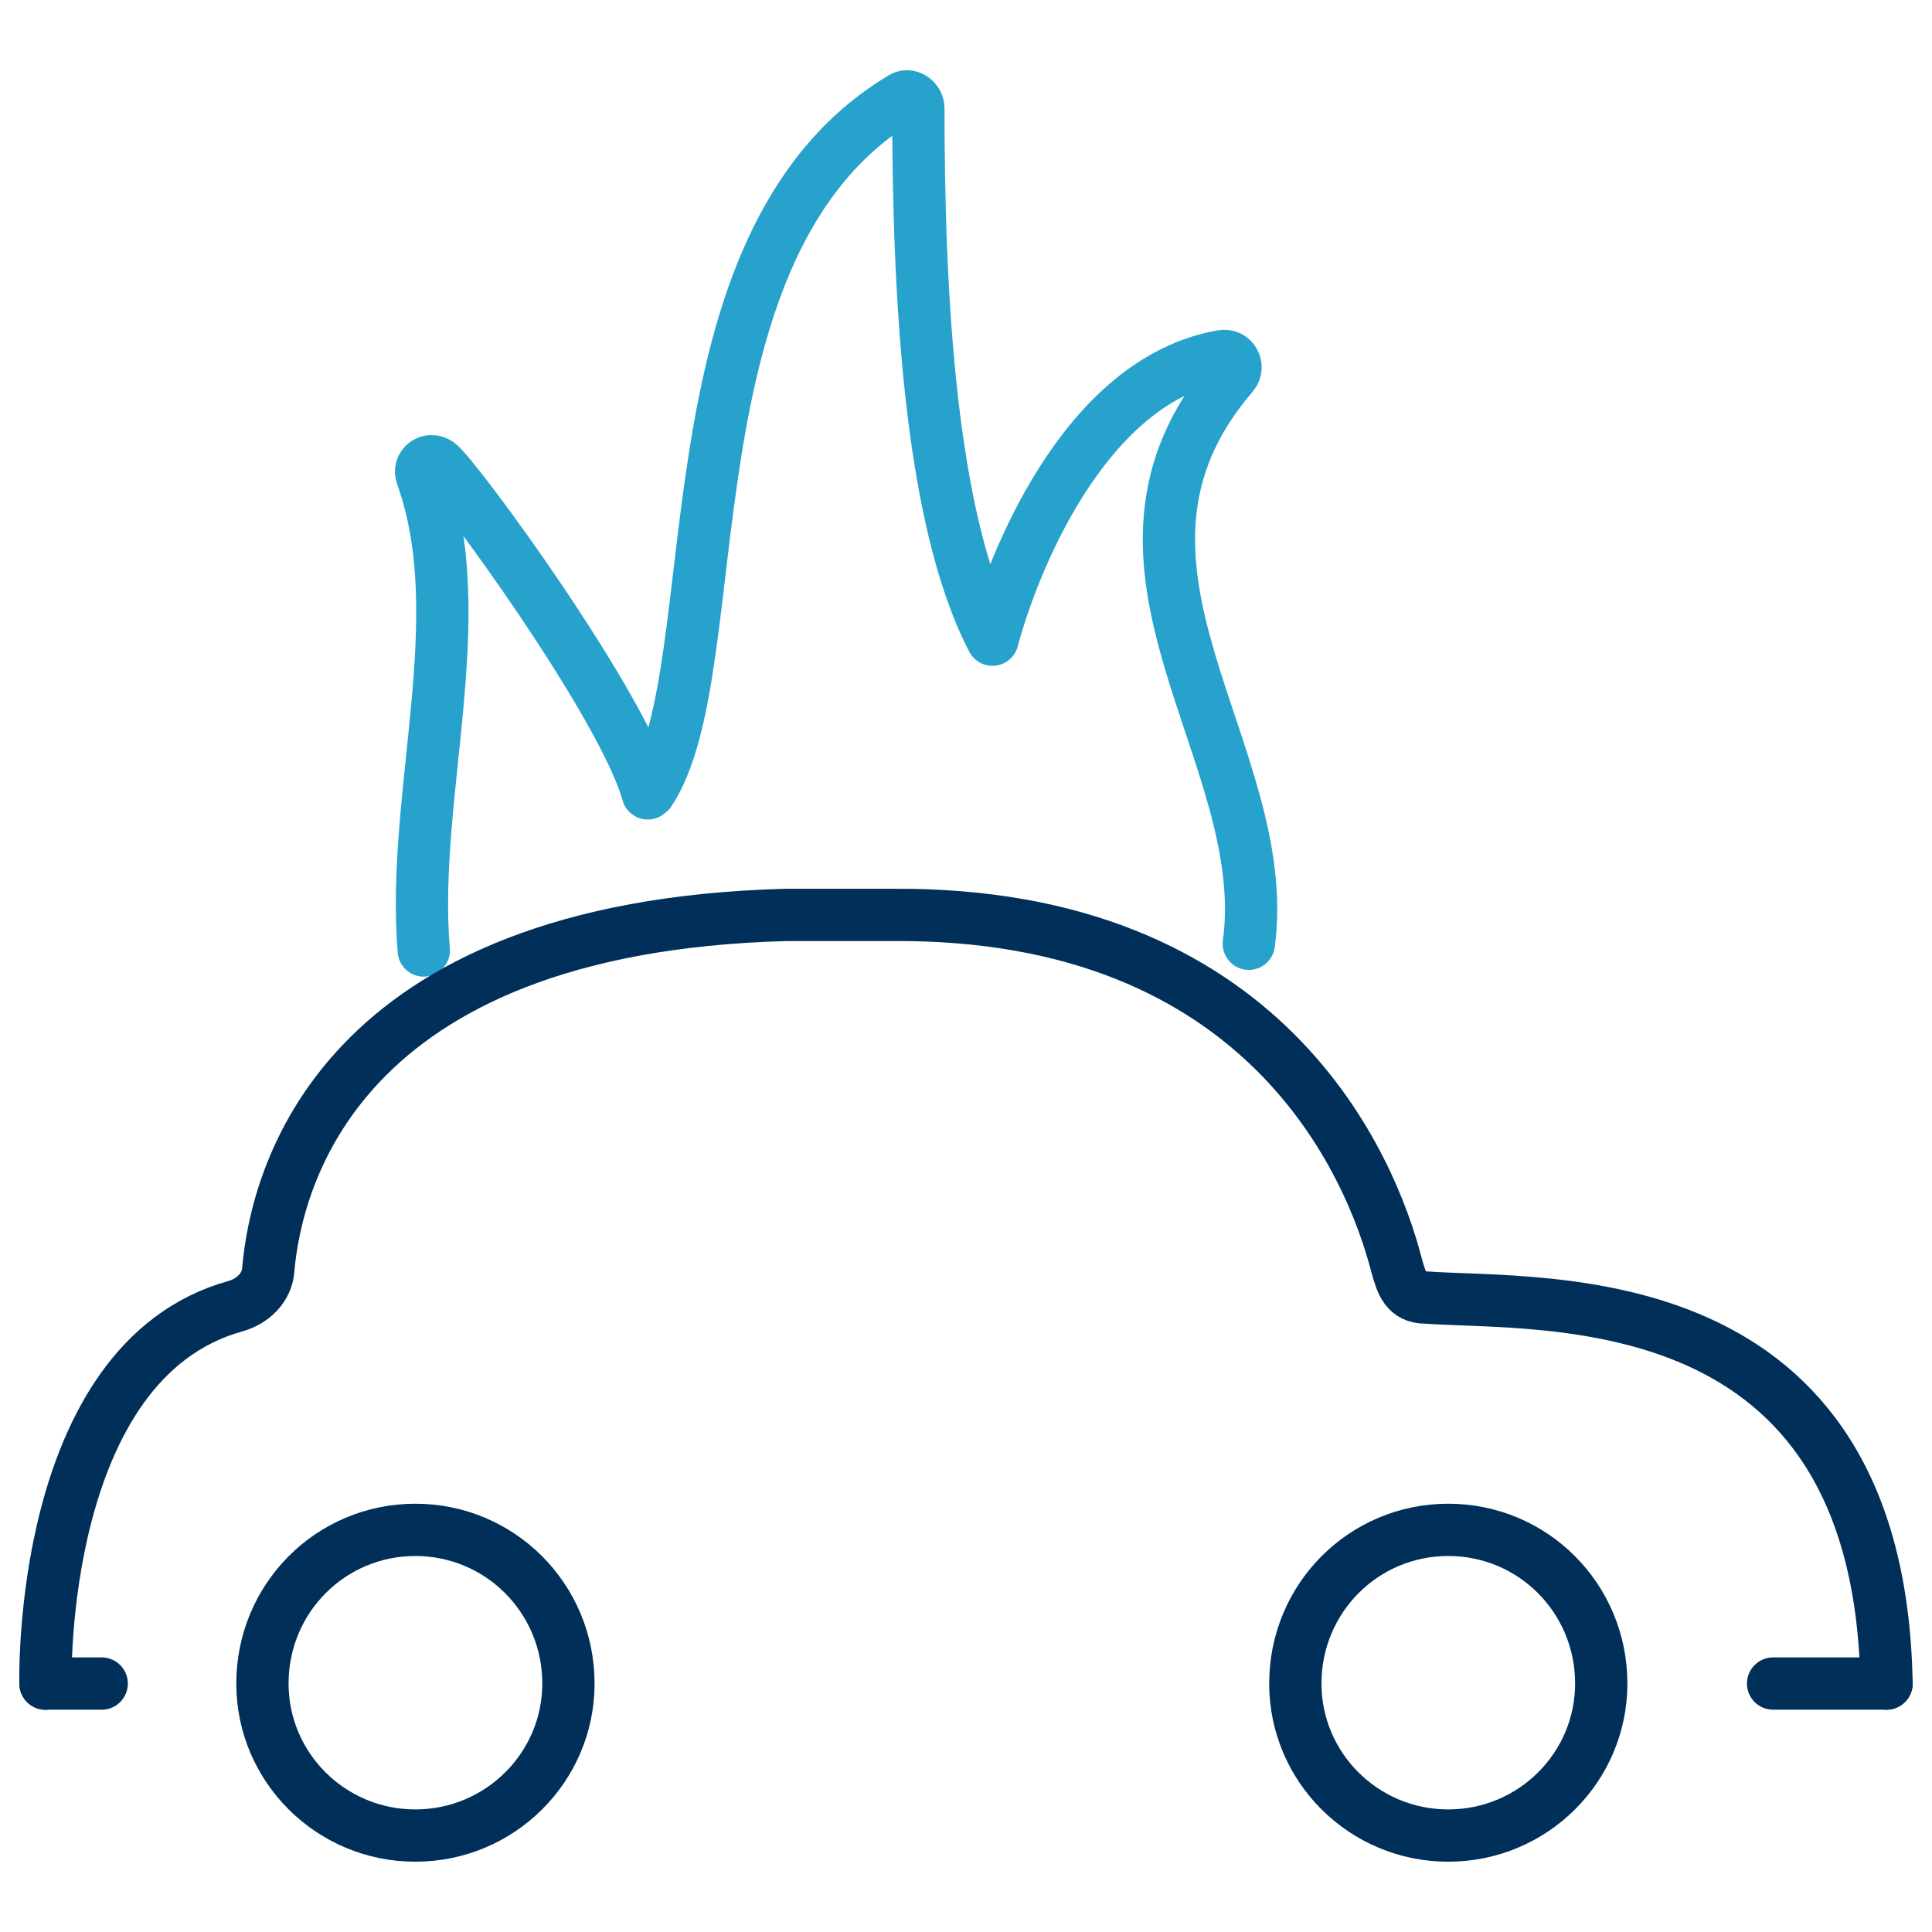
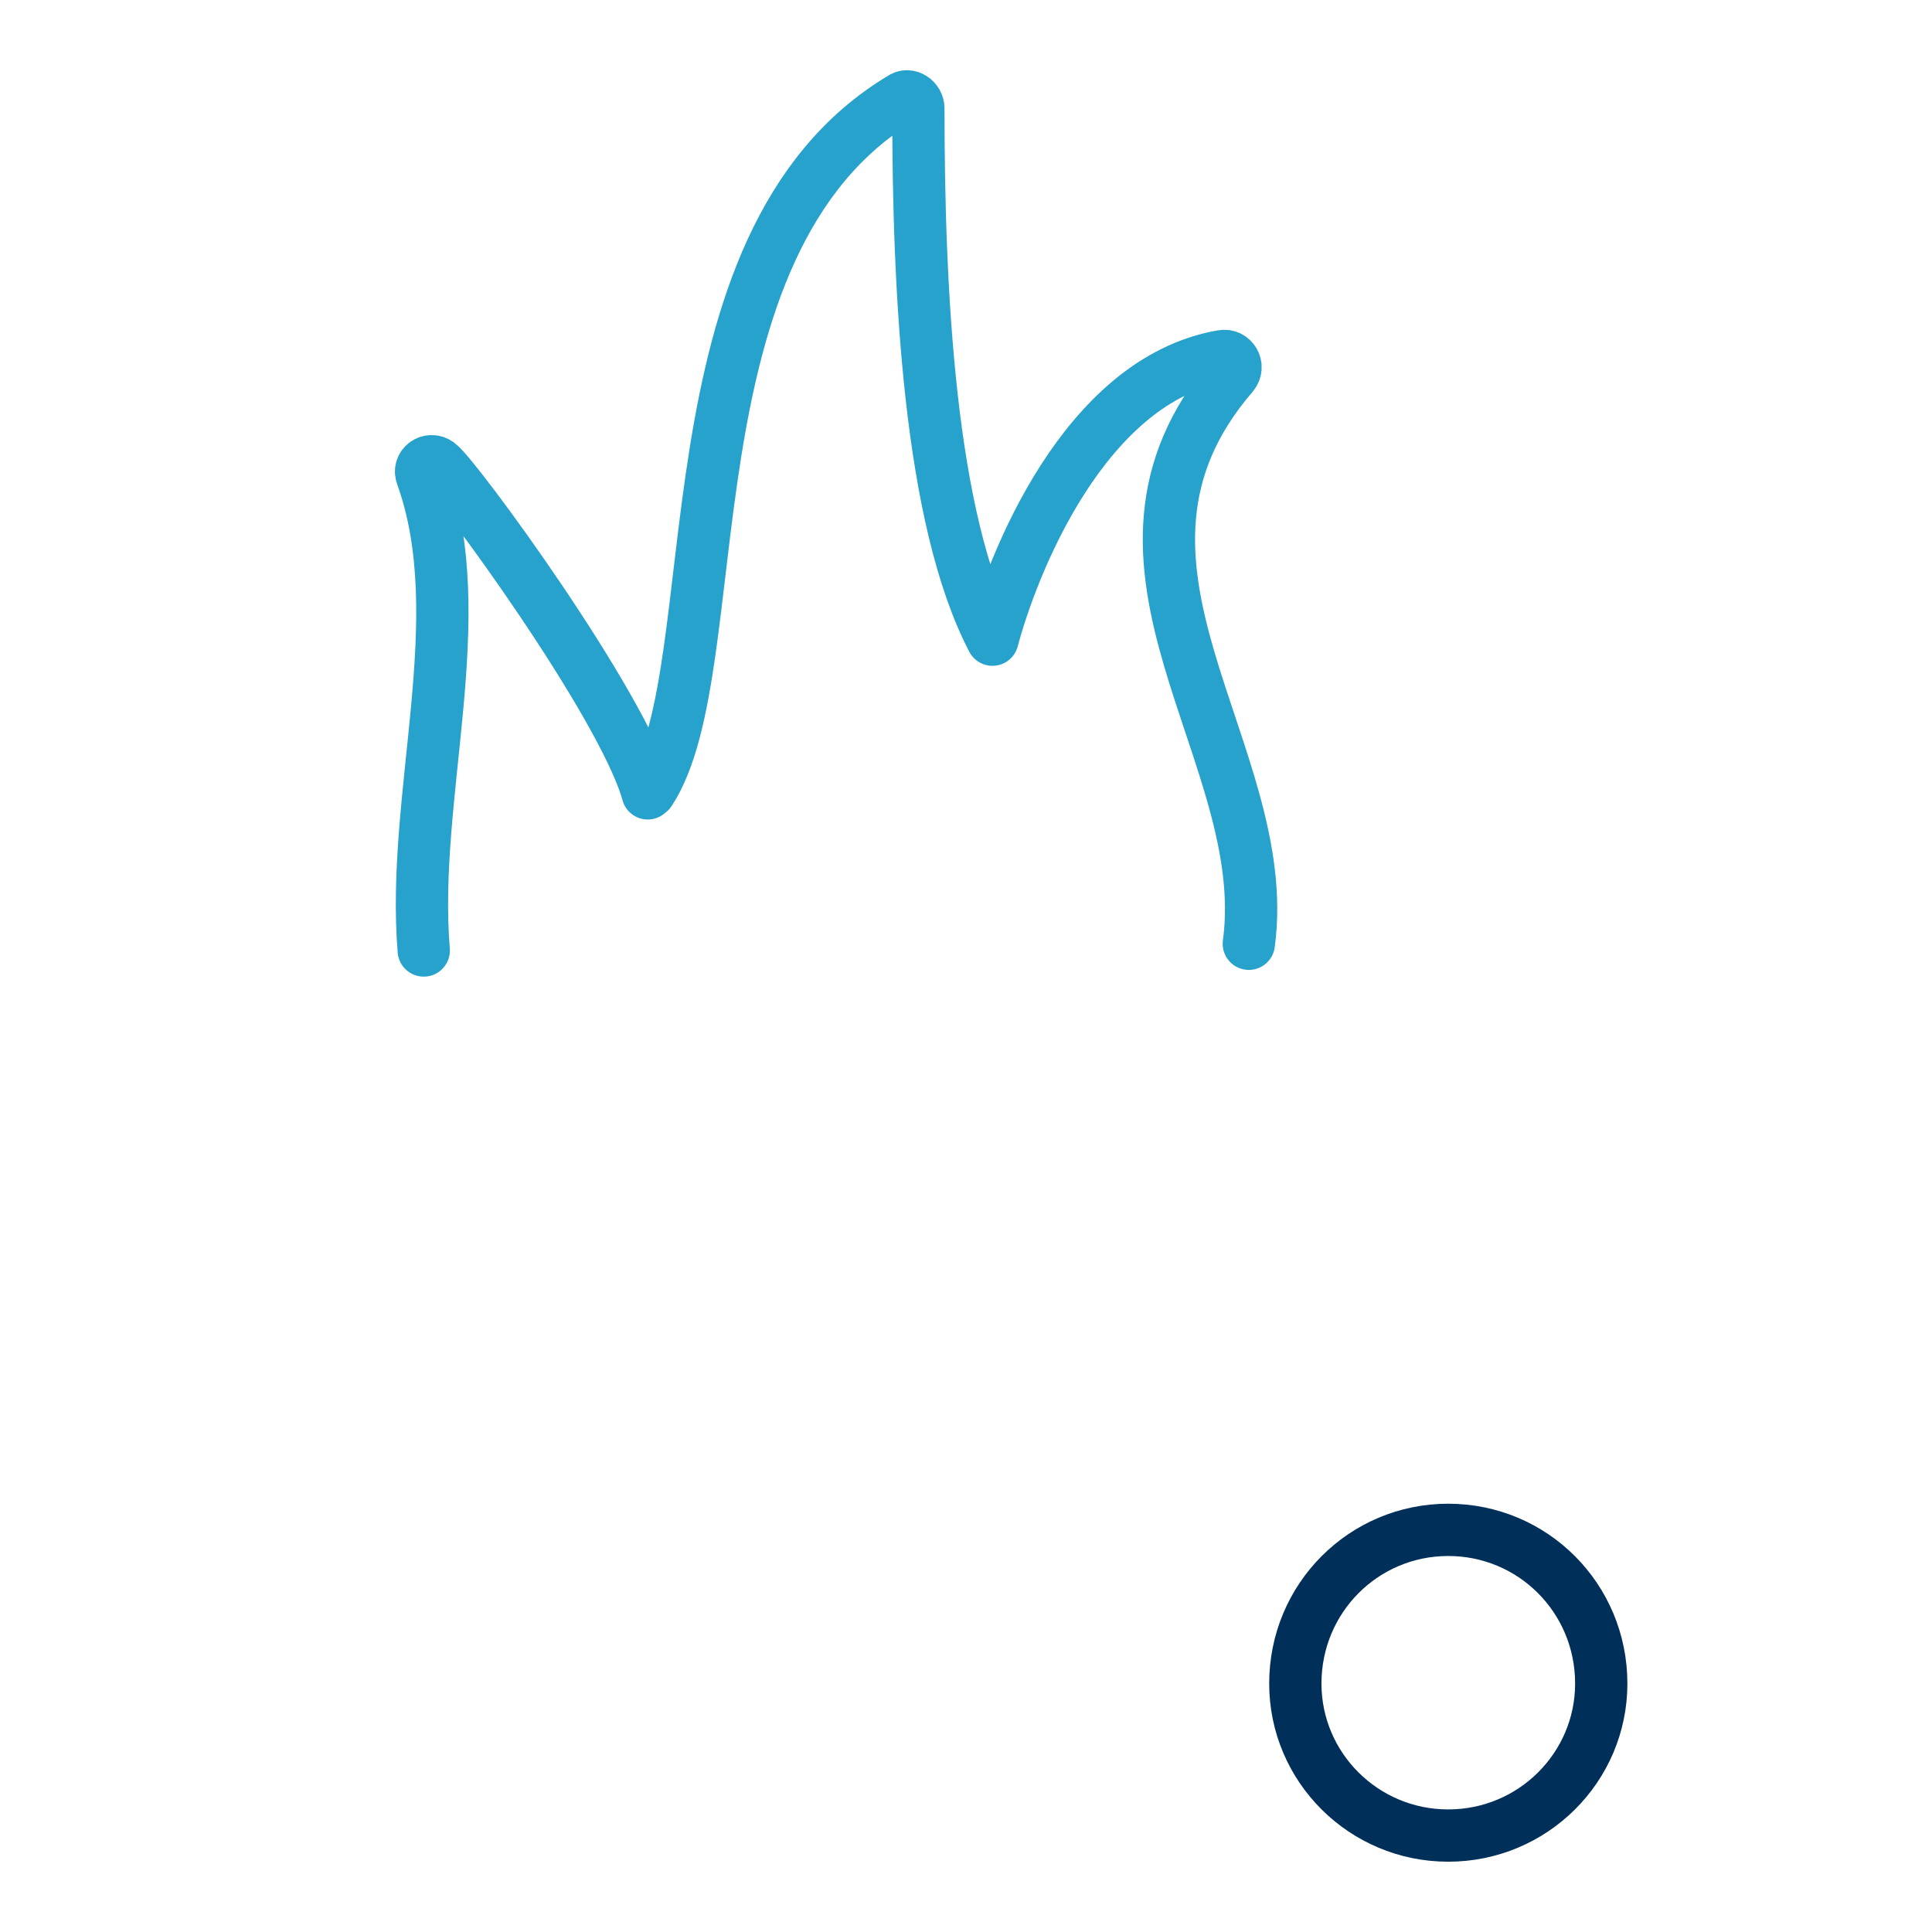
<svg xmlns="http://www.w3.org/2000/svg" xml:space="preserve" width="18.478mm" height="18.478mm" version="1.0" shape-rendering="geometricPrecision" text-rendering="geometricPrecision" image-rendering="optimizeQuality" fill-rule="evenodd" clip-rule="evenodd" viewBox="0 0 263.85 263.85">
  <g id="Layer_x0020_1">
    <g id="_1917443517120">
      <path fill="none" fill-rule="nonzero" stroke="#26A2CC" stroke-width="7.14" stroke-linecap="round" stroke-linejoin="round" stroke-miterlimit="10" d="M170.55 128.89c3.53,-26.13 -24.52,-51.79 -2.21,-77.69 0.98,-1.17 0,-2.8 -1.4,-2.57 -18.94,3.27 -28.74,28.7 -31.4,38.73 -8.63,-16.56 -10.12,-47.59 -10.12,-72.56 0,-1.17 -1.33,-2.1 -2.29,-1.4 -33.15,19.83 -23.19,77.68 -34.39,94.72 -0.09,0 -0.19,0 -0.28,0.23 -3.34,-12.13 -26.27,-43.39 -28.56,-45.03 -1.24,-0.93 -2.82,0.23 -2.29,1.64 6.98,19.36 -1.49,43.63 0.26,64.85" />
-       <path fill="none" fill-rule="nonzero" stroke="#002F59" stroke-width="7.14" stroke-linecap="round" stroke-linejoin="round" stroke-miterlimit="4" d="M77.63 229.92c0,11.43 -9.36,20.76 -20.91,20.76 -11.55,0 -20.88,-9.33 -20.88,-20.76 0,-11.66 9.33,-20.99 20.88,-20.99 11.55,0 20.91,9.33 20.91,20.99z" />
      <path fill="none" fill-rule="nonzero" stroke="#002F59" stroke-width="7.14" stroke-linecap="round" stroke-linejoin="round" stroke-miterlimit="4" d="M218.68 229.92c0,11.43 -9.33,20.76 -20.9,20.76 -11.55,0 -20.88,-9.33 -20.88,-20.76 0,-11.66 9.33,-20.99 20.88,-20.99 11.57,0 20.9,9.33 20.9,20.99z" />
-       <line fill="none" fill-rule="nonzero" stroke="#002F59" stroke-width="7.14" stroke-linecap="round" stroke-linejoin="round" stroke-miterlimit="10" x1="242.15" y1="229.92" x2="257.64" y2="229.92" />
-       <path fill="none" fill-rule="nonzero" stroke="#002F59" stroke-width="7.14" stroke-linecap="round" stroke-linejoin="round" stroke-miterlimit="10" d="M257.64 229.92c-0.96,-55.29 -46.71,-51.56 -62.95,-52.72 -2.64,0 -3.27,-1.87 -3.97,-4.43 -3.43,-13.3 -17.71,-48.29 -69.03,-47.82 -1.31,0 -13.13,0 -14.37,0 -61.35,1.63 -69.63,36.16 -70.69,48.52 -0.18,2.33 -2.03,4.2 -4.43,4.9 -27.13,7.47 -25.99,51.56 -25.99,51.56" />
-       <line fill="none" fill-rule="nonzero" stroke="#002F59" stroke-width="7.14" stroke-linecap="round" stroke-linejoin="round" stroke-miterlimit="10" x1="6.22" y1="229.92" x2="13.89" y2="229.92" />
    </g>
    <circle fill="none" cx="131.93" cy="131.93" r="131.93" />
  </g>
</svg>